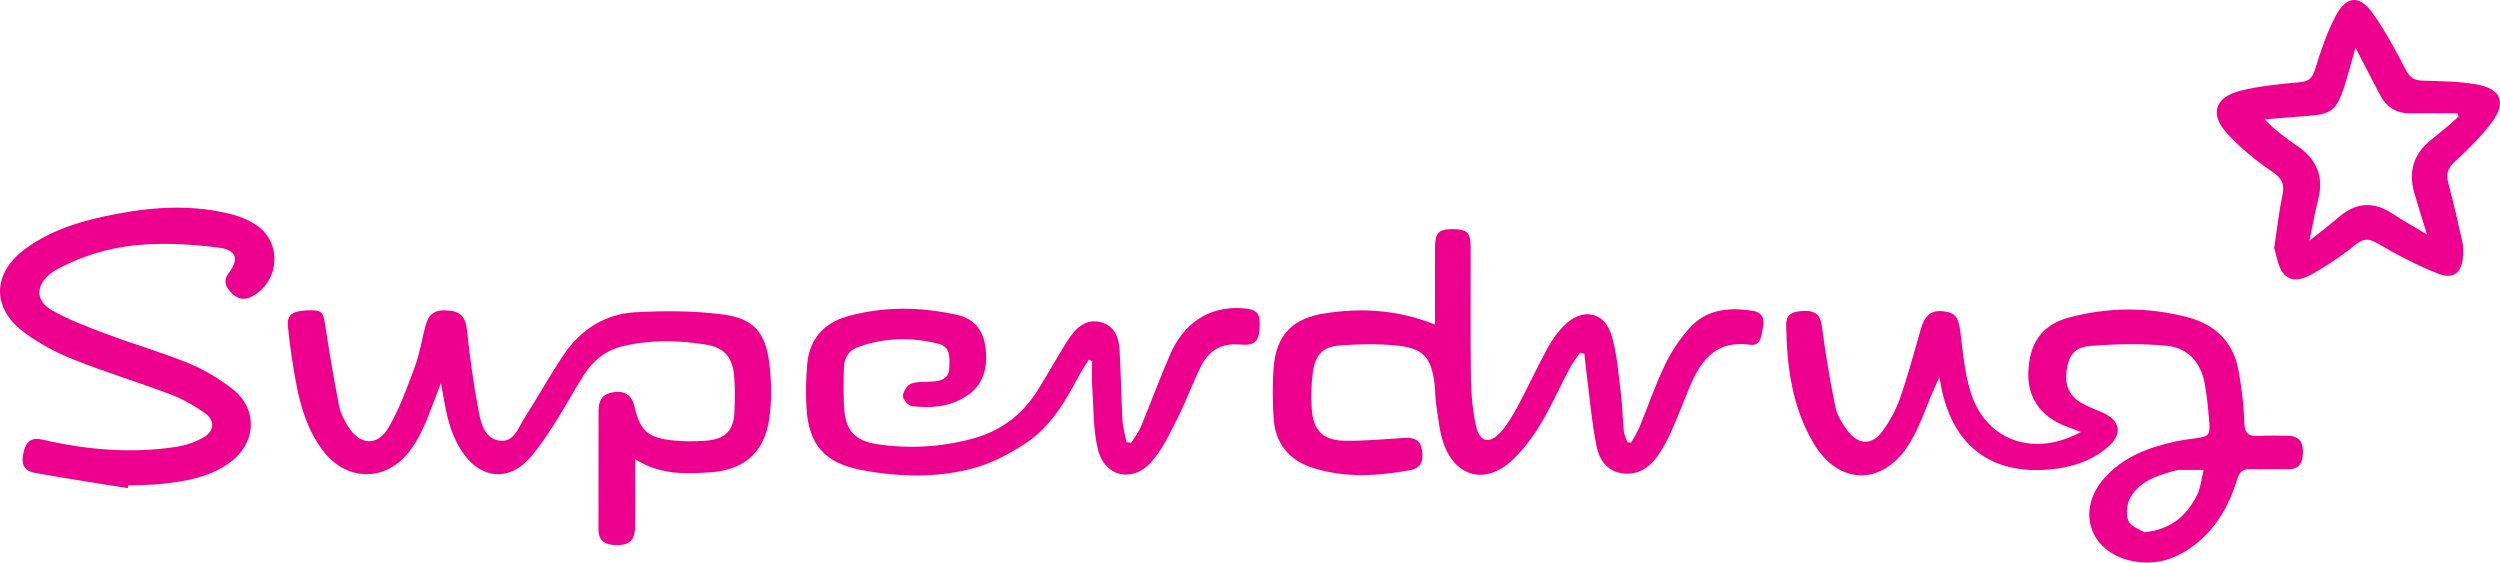
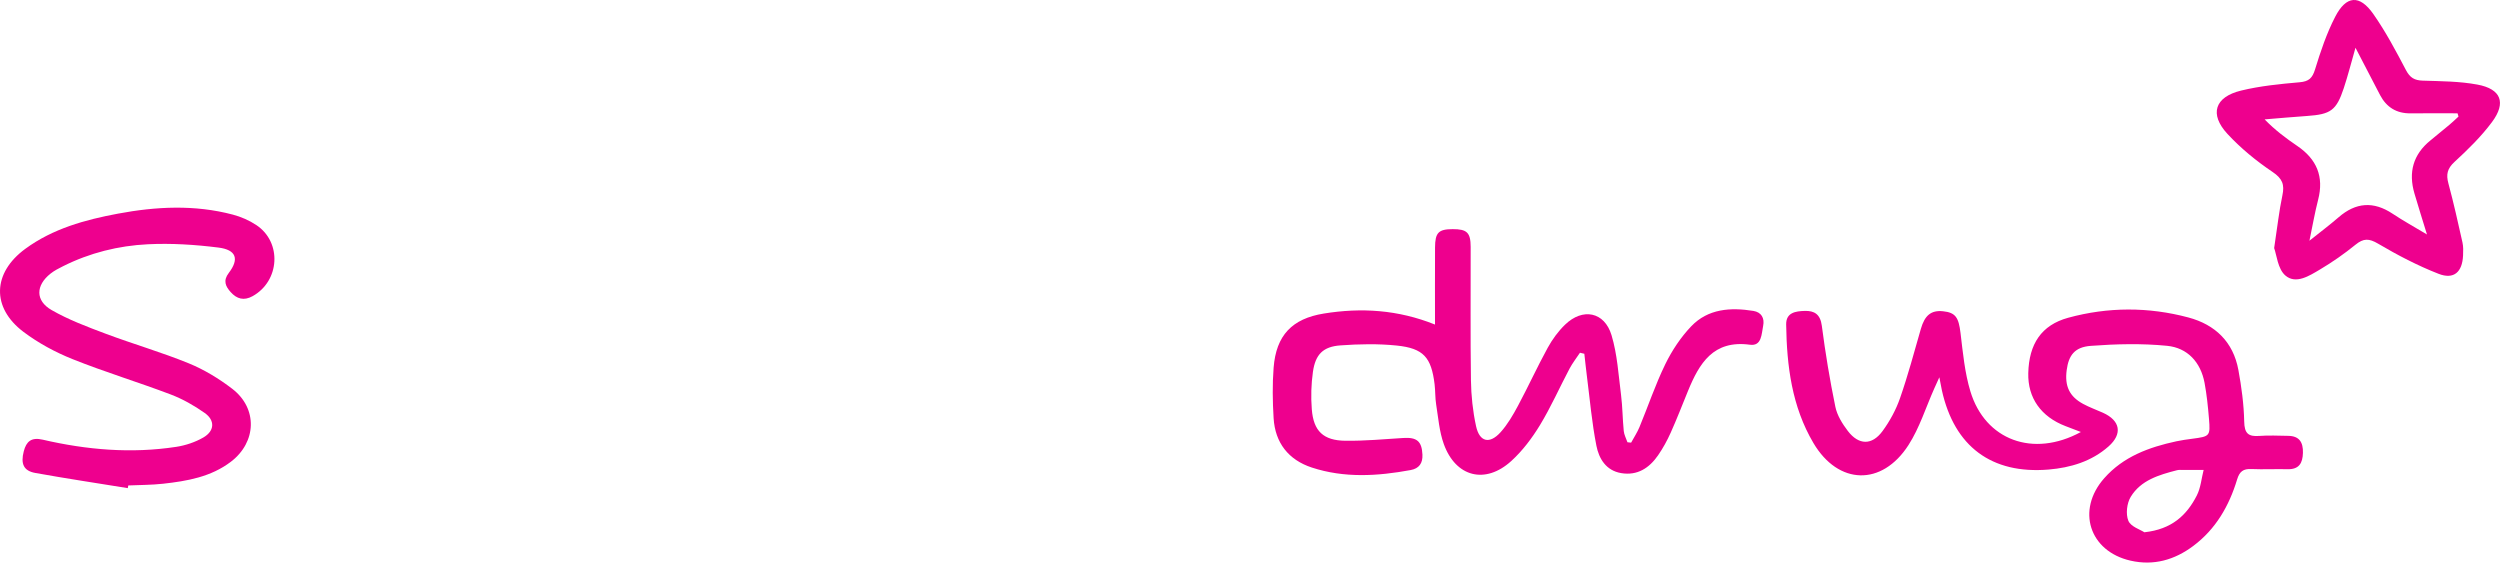
<svg xmlns="http://www.w3.org/2000/svg" id="Layer_1" data-name="Layer 1" version="1.1" viewBox="0 0 2104.24 473.51">
  <defs>
    <style>
      .cls-1 {
        fill: #ee008e;
        stroke-width: 0px;
      }
    </style>
  </defs>
  <g id="_612amn" data-name="612amn">
    <g>
      <path class="cls-1" d="M1751.5,363.62c-5.58-2.14-9.24-3.54-12.9-4.94-20.72-7.91-31.9-23.78-31.41-44.59.58-24.56,11.04-40.46,33.57-46.63,33.52-9.17,67.58-9.23,101.2-.25,22.59,6.03,37.76,20.61,42.08,44.19,2.62,14.32,4.61,28.93,4.9,43.45.2,9.9,3.4,12.79,12.67,12.07,8.08-.62,16.25-.17,24.38-.07,9.45.12,12.62,5.56,12.38,14.33-.24,8.65-3.26,13.98-12.94,13.75-10.16-.24-20.34.3-30.49-.14-6.74-.29-9.9,1.96-11.95,8.72-6.72,22.22-17.95,41.84-36.93,56.02-15.71,11.75-33.27,16.83-52.82,12.37-34.7-7.91-45.8-42.53-22.14-69.35,16.11-18.26,37.74-26.14,60.73-31.1,4.36-.94,8.8-1.55,13.23-2.13,15.01-1.96,15.44-2.19,14.23-16.86-.84-10.1-1.86-20.24-3.72-30.19-3.28-17.47-14.4-29.51-31.56-31.2-21.2-2.09-42.86-1.56-64.16.04-13.7,1.02-18.69,8.04-20.33,20.4-1.79,13.44,2.27,22.19,13.82,28.45,5.33,2.89,11.12,4.95,16.67,7.44,14.59,6.55,16.77,17.73,4.71,28.39-14.23,12.57-31.89,17.87-50.34,19.42-48.12,4.05-79.42-19.44-89.89-66.6-.61-2.76-1.09-5.54-2.16-11.05-2.06,4.55-3.2,7.06-4.33,9.58-7.09,15.9-12.32,32.98-21.63,47.45-22.37,34.8-59.06,33.74-80.01-1.69-18.13-30.66-22.46-64.93-22.95-99.8-.14-10.12,8.07-11.17,15.55-11.4,8.22-.26,13.2,2.79,14.46,12.47,2.97,22.85,6.74,45.64,11.39,68.21,1.49,7.24,5.91,14.35,10.5,20.36,9.17,12.01,20.29,12.24,29.19.13,6.16-8.39,11.35-17.97,14.77-27.79,6.67-19.14,11.91-38.78,17.51-58.28,3.26-11.36,8.63-15.86,18.66-14.82,10.63,1.1,13.17,5.29,14.74,18.41,1.98,16.46,3.53,33.29,8.3,49.05,12.39,40.94,52.72,56.1,93.02,34.16ZM1804.89,448.01c23.13-2.46,35.73-14.4,44.17-30.98,3.29-6.45,3.89-14.28,5.72-21.47-6.71-.02-13.41-.05-20.12-.05-.8,0-1.63.1-2.4.3-15.05,3.89-30.32,8.35-38.85,22.4-3.26,5.37-4.29,14.47-1.99,20.11,2.01,4.95,10.09,7.44,13.48,9.7Z" />
-       <path class="cls-1" d="M534.66,386.48c0,20.4.19,38.24-.06,56.08-.18,12.69-4.76,16.66-17.25,16.2-8.7-.32-13.66-4-13.63-13.36.1-33.35-.08-66.7.1-100.04.05-10.2,4.88-14.83,14.86-15.47,8.86-.57,13.47,4.05,15.37,12.33,4.6,20.03,11.06,26.19,31.82,28.43,9.65,1.04,19.55,1.01,29.23.18,15.68-1.34,22.49-8.76,23.1-24.4.4-10.14.57-20.37-.33-30.46-1.35-15.05-8.32-23.37-23.1-25.83-23.76-3.95-47.77-4.32-71.36,1.42-14.05,3.42-24.63,12.46-32.27,24.51-8.7,13.72-16.35,28.11-25.2,41.73-6.82,10.51-13.74,21.3-22.45,30.16-16.21,16.47-37.38,14.41-51.7-3.91-10.56-13.51-14.97-29.55-17.84-46.11-.75-4.33-1.55-8.65-2.8-15.66-5.4,13.97-9.42,25.55-14.36,36.73-3.09,7-6.93,13.86-11.49,20-19.82,26.7-53.22,26.82-73.42.37-12.65-16.56-18.65-36.02-22.49-56.08-3.05-15.94-5.39-32.06-7.03-48.2-1.04-10.18,3.57-13.4,16.55-13.88,12.03-.44,13.1,1.09,14.78,12.23,3.44,22.84,7.35,45.62,11.72,68.3,1.12,5.81,4.13,11.49,7.24,16.64,9.86,16.34,24.93,17.73,34.41,1.43,9.28-15.96,15.65-33.74,22.11-51.16,4.07-10.98,5.89-22.78,8.86-34.17,2.87-10.99,8.59-14.45,20.93-12.97,9.74,1.17,13.08,6.62,14.1,16.38,2.39,22.96,5.57,45.9,9.9,68.57,1.91,9.99,4.93,22.47,17.18,24.36,12.51,1.94,15.94-10.68,21.19-18.84,11.42-17.74,21.56-36.33,33.39-53.78,14.21-20.95,34.65-33.94,59.89-35.37,24.17-1.38,48.77-1.31,72.75,1.68,26.8,3.34,36.88,14.65,40.17,41.34,1.92,15.54,2.18,31.79-.13,47.23-4.18,28.03-21.39,42.61-49.75,44.47-21.08,1.39-42.31,2.18-62.98-11.08Z" />
+       <path class="cls-1" d="M534.66,386.48Z" />
      <path class="cls-1" d="M1372.89,372.6c2.38-4.37,5.17-8.57,7.06-13.14,7.3-17.64,13.39-35.84,21.74-52.95,5.61-11.49,13.02-22.67,21.83-31.88,14.15-14.79,33.06-16.03,52.26-12.94,6.79,1.09,9.59,6.09,8.25,12.62-1.4,6.8-1.09,17.21-11.1,15.85-30.9-4.17-42.63,15.64-52.22,39.07-4.77,11.66-9.3,23.42-14.46,34.9-2.98,6.64-6.52,13.14-10.66,19.11-7.41,10.7-17.38,17.28-31.08,14.98-12.75-2.14-18.69-12.24-20.81-22.99-3.85-19.43-5.53-39.28-8.06-58.97-.79-6.15-1.41-12.33-2.11-18.49-1.23-.29-2.46-.58-3.69-.86-2.95,4.46-6.3,8.72-8.79,13.42-8.36,15.79-15.6,32.24-24.86,47.47-6.66,10.96-14.71,21.65-24.15,30.24-21.83,19.87-46.75,13.53-56.78-14.23-3.8-10.52-4.66-22.15-6.45-33.35-.9-5.6-.64-11.37-1.32-17.01-2.76-22.64-9.28-30.27-31.91-32.6-15.63-1.61-31.63-1.26-47.34-.13-14.58,1.04-21.05,7.56-23.15,22.21-1.48,10.37-1.78,21.12-.96,31.57,1.43,18.38,9.7,26.29,28.34,26.5,16.2.18,32.43-1.31,48.63-2.34,11.48-.73,15.63,2.76,16.15,13.99.34,7.27-2.8,11.69-9.93,13.01-27.87,5.14-55.81,6.85-83.16-2.12-19.64-6.44-30.91-20.78-32.18-41.59-.86-14.12-1.08-28.4.01-42.48,2.12-27.22,15.55-41.23,42.26-45.55,31.42-5.08,62.28-3.28,93.58,9.27,0-22.25-.09-43.55.03-64.84.07-12.58,2.96-15.42,14.82-15.47,12.01-.04,15.14,2.86,15.17,14.93.09,37.42-.32,74.84.23,112.25.19,12.91,1.55,26.02,4.3,38.63,2.92,13.4,11.4,15.38,20.65,5.12,5.89-6.54,10.47-14.46,14.66-22.29,8.63-16.11,16.23-32.77,25.01-48.8,3.86-7.04,8.82-13.83,14.56-19.4,14.88-14.44,33.19-10.93,39.15,8.81,4.86,16.11,5.86,33.43,8.01,50.28,1.28,10.05,1.27,20.25,2.28,30.34.32,3.24,2.03,6.34,3.11,9.51,1.03.11,2.06.21,3.09.32Z" />
-       <path class="cls-1" d="M952.12,372.69c2.79-4.59,6.23-8.92,8.27-13.83,8.26-19.88,15.66-40.13,24.2-59.88,11.82-27.36,32.9-40.94,59.79-39.63,13.43.66,16.39,3.58,15.9,15.74-.49,12.26-3.94,16.08-16.67,14.9-15.54-1.45-26.17,5.11-32.7,18.24-7.23,14.52-12.76,29.88-20.08,44.35-6.36,12.57-12.5,25.9-21.72,36.24-15.91,17.84-39.36,12.55-44.96-10.4-4.17-17.06-3.62-35.3-4.84-53.05-.49-7.14-.08-14.34-.08-21.51-.94-.38-1.88-.76-2.82-1.14-3.13,5.15-6.54,10.15-9.33,15.48-11.05,21.08-23.52,41.48-43.62,54.75-13.66,9.02-28.89,17.15-44.57,21.28-30.97,8.16-62.89,7.34-94.33,1.26-30.72-5.95-44.08-21.51-45.78-52.61-.66-12.13-.41-24.41.65-36.52,1.84-21.01,14.06-34.52,33.88-40.09,30.71-8.63,61.91-8.11,92.86-1.11,14.27,3.23,21.7,13.42,23.4,27.86,1.95,16.52-1.62,31.02-16.37,40.52-13.99,9.01-29.88,10.27-45.86,8.26-2.95-.37-7.53-5.73-7.37-8.57.21-3.72,3.69-9.24,7-10.36,5.95-2.02,12.82-1.21,19.28-1.82,7.1-.67,12.57-3.16,12.79-11.68.22-8.3,1.24-17.42-9.17-20.03-22.95-5.75-45.93-5.27-68.3,3.05-7.65,2.85-11.08,9.53-11.26,17.36-.28,11.78-.58,23.63.34,35.35,1.38,17.74,9.85,26.08,27.46,28.73,26.89,4.05,53.46,2.56,79.76-4.41,23.49-6.22,41.81-19.48,54.84-39.89,6.34-9.93,12.09-20.23,18.19-30.31,3.36-5.55,6.59-11.22,10.39-16.47,6.38-8.81,14.72-14.7,26.05-11.36,10.94,3.23,14.38,12.79,14.98,22.92,1.18,19.87,1.39,39.79,2.48,59.67.33,6.1,2.22,12.12,3.4,18.17,1.3.17,2.6.35,3.9.52Z" />
      <path class="cls-1" d="M1914.16,208.74c2.7-17.81,4.14-31.17,6.91-44.25,1.94-9.13.08-14.14-8.26-19.76-13.69-9.21-26.8-19.95-37.99-32.04-15.36-16.6-10.71-31.04,11.45-36.44,16.07-3.92,32.79-5.55,49.33-7.01,7.84-.69,10.72-3.49,13-10.92,4.62-15.06,9.72-30.24,16.91-44.18,9.29-18.02,20.53-18.85,32.09-2.36,10.44,14.88,19.03,31.13,27.51,47.26,3.35,6.37,7.14,8.61,14.08,8.83,15.38.5,30.99.53,46.02,3.32,19.94,3.69,24.45,15.18,12.32,31.51-9.12,12.28-20.32,23.2-31.62,33.61-6.09,5.61-7.14,10.54-5.1,18.09,4.44,16.42,8.12,33.05,11.84,49.66.79,3.51.65,7.29.5,10.93-.61,13.97-7.7,20.51-20.58,15.49-17.63-6.87-34.62-15.77-50.95-25.39-7.65-4.51-12.24-4.62-18.97.85-9.42,7.66-19.49,14.68-29.94,20.89-8.96,5.32-20.33,12.69-29.16,5.03-6.41-5.56-7.33-17.48-9.42-23.12ZM1982.6,40.21c-3.57,12.42-6.33,23.38-9.88,34.07-6.2,18.67-10.96,21.96-30.8,23.33-11.94.82-23.86,1.91-35.79,2.88,8.71,8.97,17.97,15.89,27.51,22.38,16.35,11.11,22.56,25.8,17.52,45.26-2.76,10.67-4.61,21.57-7.32,34.49,9.43-7.55,17.21-13.37,24.52-19.71,14.53-12.61,29.43-13.71,45.53-2.99,8.85,5.89,18.19,11.03,28.88,17.44-3.96-12.92-7.37-23.68-10.54-34.5-5.21-17.78-1.16-32.84,13.48-44.69,5.36-4.34,10.7-8.72,15.98-13.16,2.62-2.2,5.08-4.59,7.62-6.9-.27-.91-.54-1.83-.81-2.74-13.2,0-26.41-.11-39.61.03-11.77.13-20.2-5.13-25.6-15.39-6.6-12.53-13.07-25.12-20.69-39.81Z" />
      <path class="cls-1" d="M107.54,410.86c-25.96-4.21-51.98-8.11-77.86-12.78-9.8-1.77-12.41-7.68-9.68-18.2,2.14-8.25,6.3-12.05,15.94-9.81,37.07,8.6,74.62,11.83,112.45,6.03,7.83-1.2,15.89-3.9,22.73-7.84,9.52-5.48,10.05-14.4,1.16-20.68-8.86-6.26-18.62-11.78-28.75-15.62-27.31-10.35-55.34-18.83-82.44-29.67-14.53-5.82-28.82-13.53-41.3-22.93-27.15-20.46-26.09-49.71,1.55-69.95,23.19-16.98,50.26-24.41,77.93-29.58,32.19-6.02,64.56-7.67,96.64.8,6.94,1.83,13.91,4.86,19.87,8.83,21.73,14.47,19.73,47.1-3.15,59.82-7.36,4.09-13.33,2.33-18.47-3.43-4.3-4.81-6.59-9.56-1.6-16.1,8.95-11.72,6.37-19.47-8.67-21.37-19.63-2.47-39.67-3.75-59.4-2.78-24.82,1.22-48.99,7.21-71.48,18.51-3.61,1.81-7.31,3.68-10.45,6.17-12.54,9.93-12.95,22.77.89,30.71,14.29,8.2,30.02,14.1,45.53,19.92,23.17,8.69,47.05,15.57,69.93,24.92,12.98,5.31,25.45,12.89,36.6,21.45,21.48,16.5,20.51,44.81-1.12,61.33-16.84,12.86-36.92,16.31-57.21,18.56-9.67,1.07-19.47,1-29.21,1.44l-.41,2.24Z" />
    </g>
  </g>
</svg>